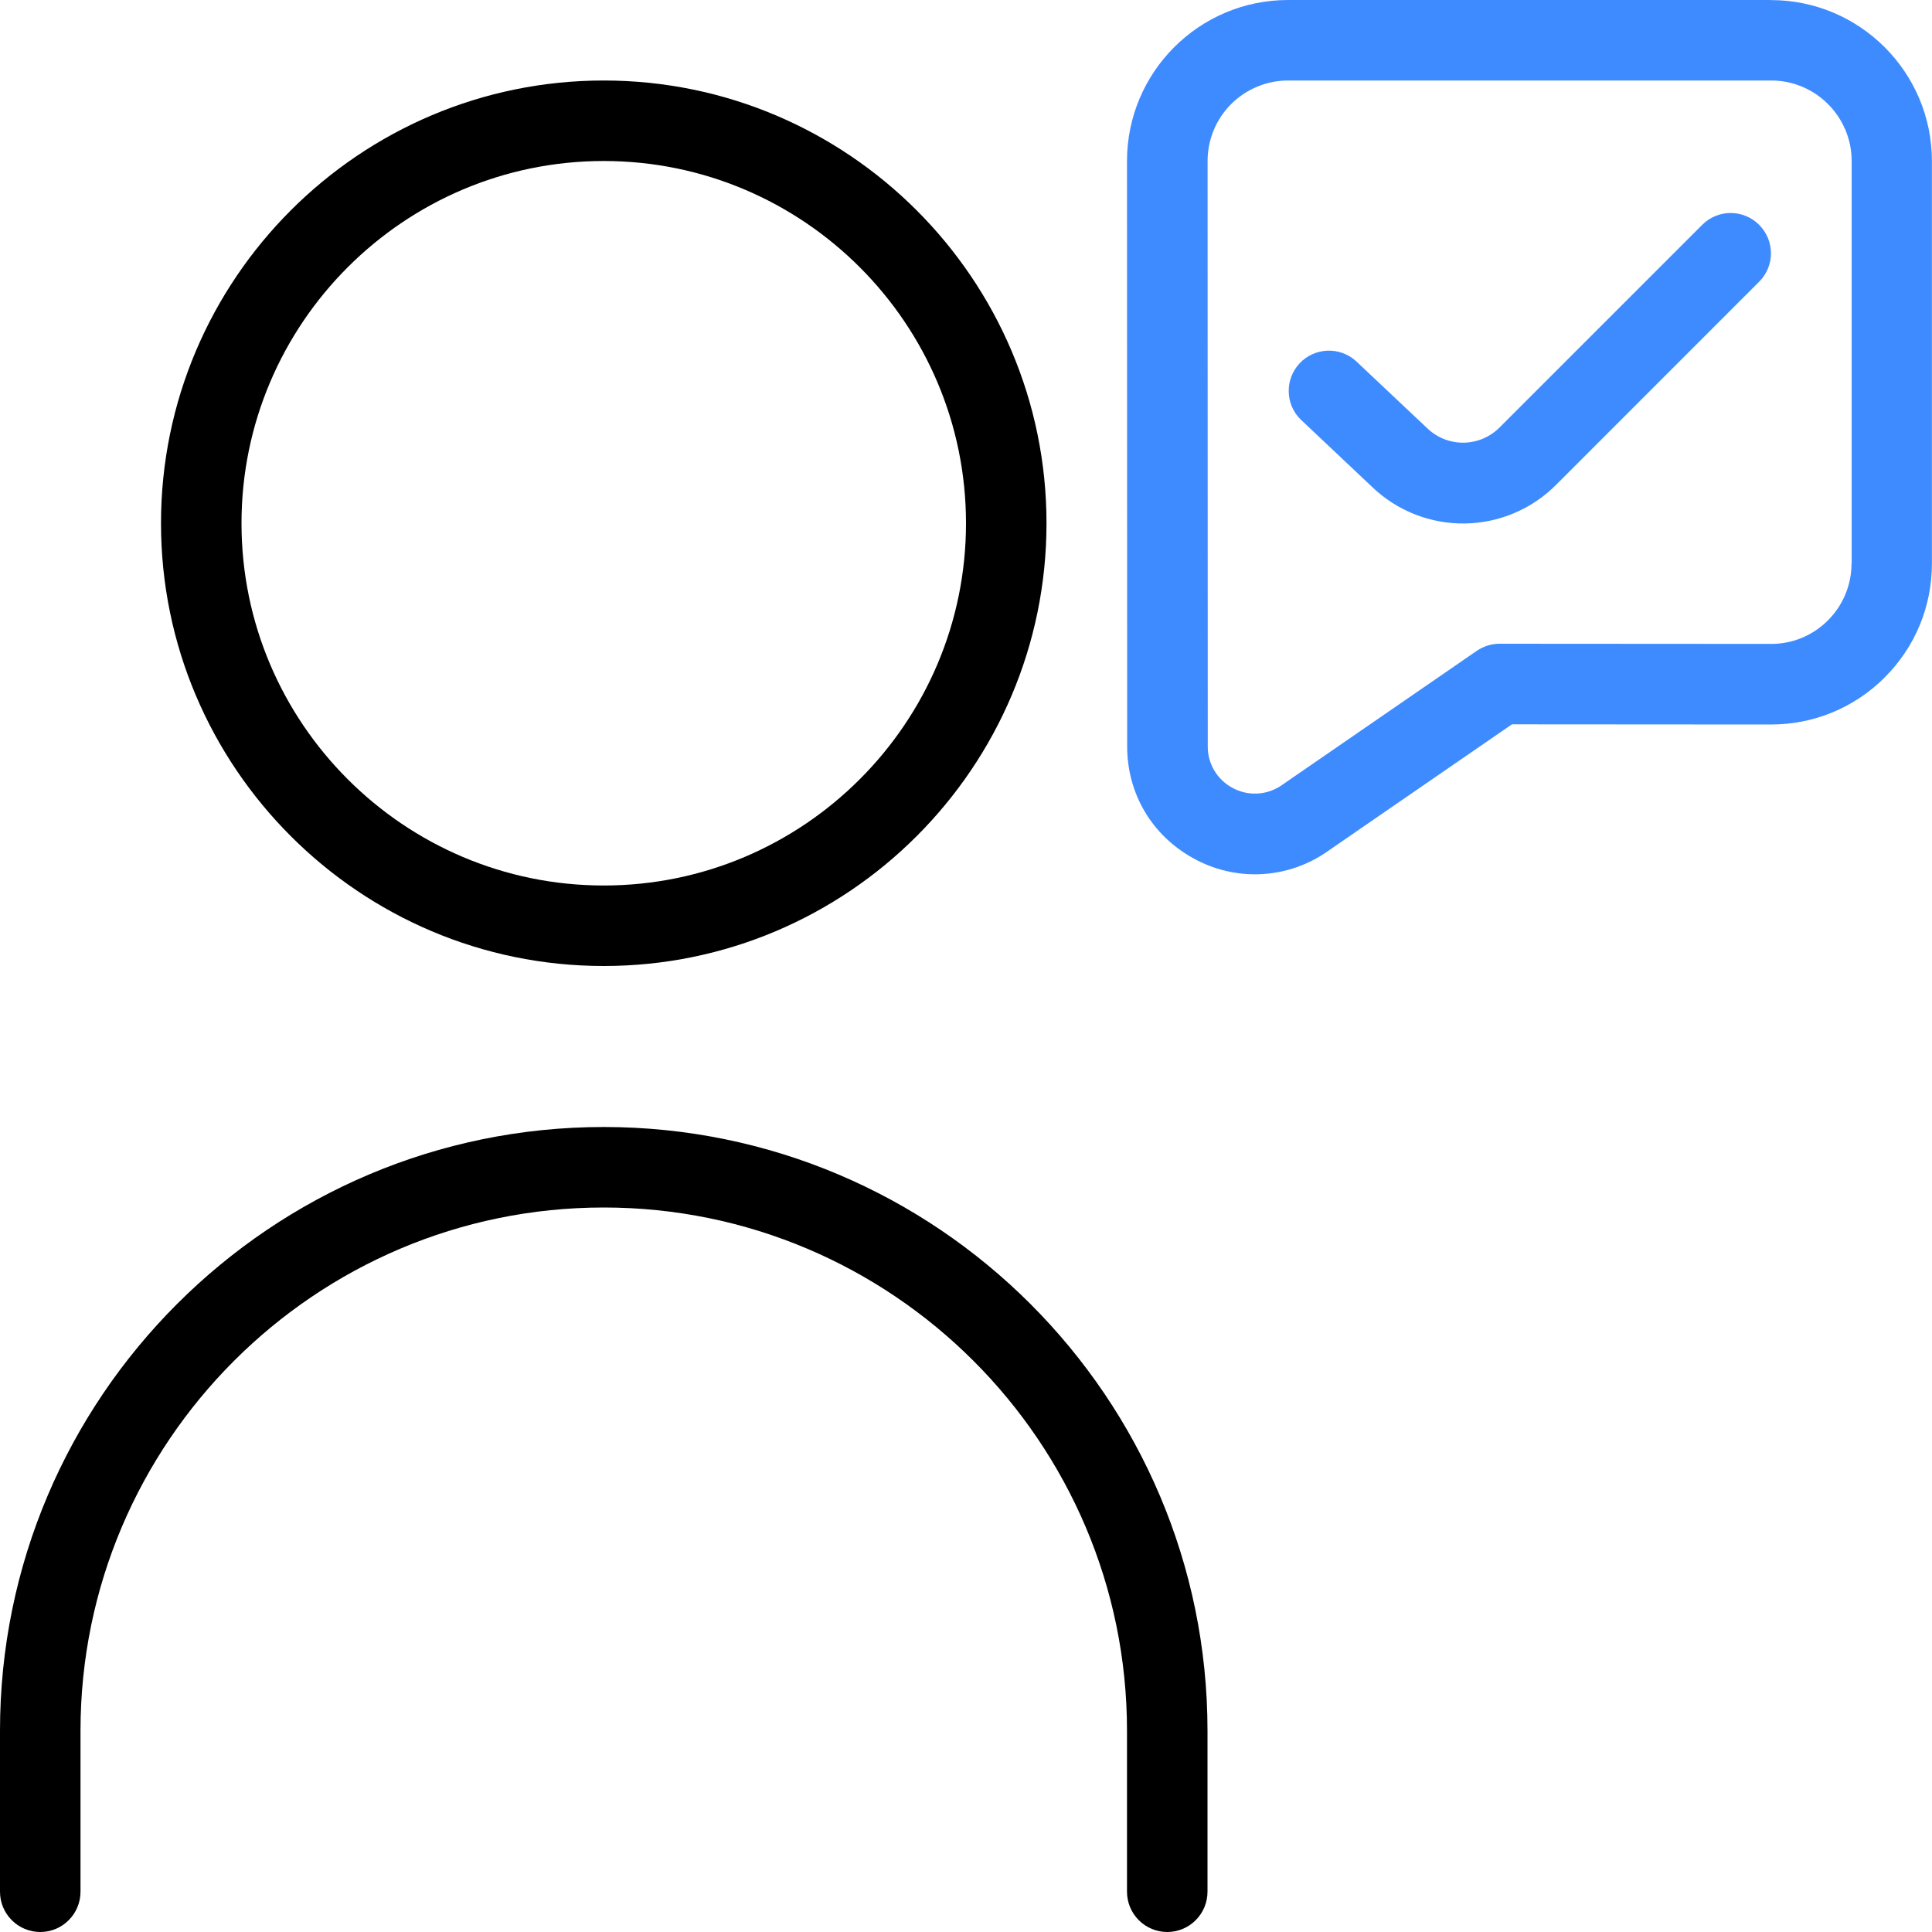
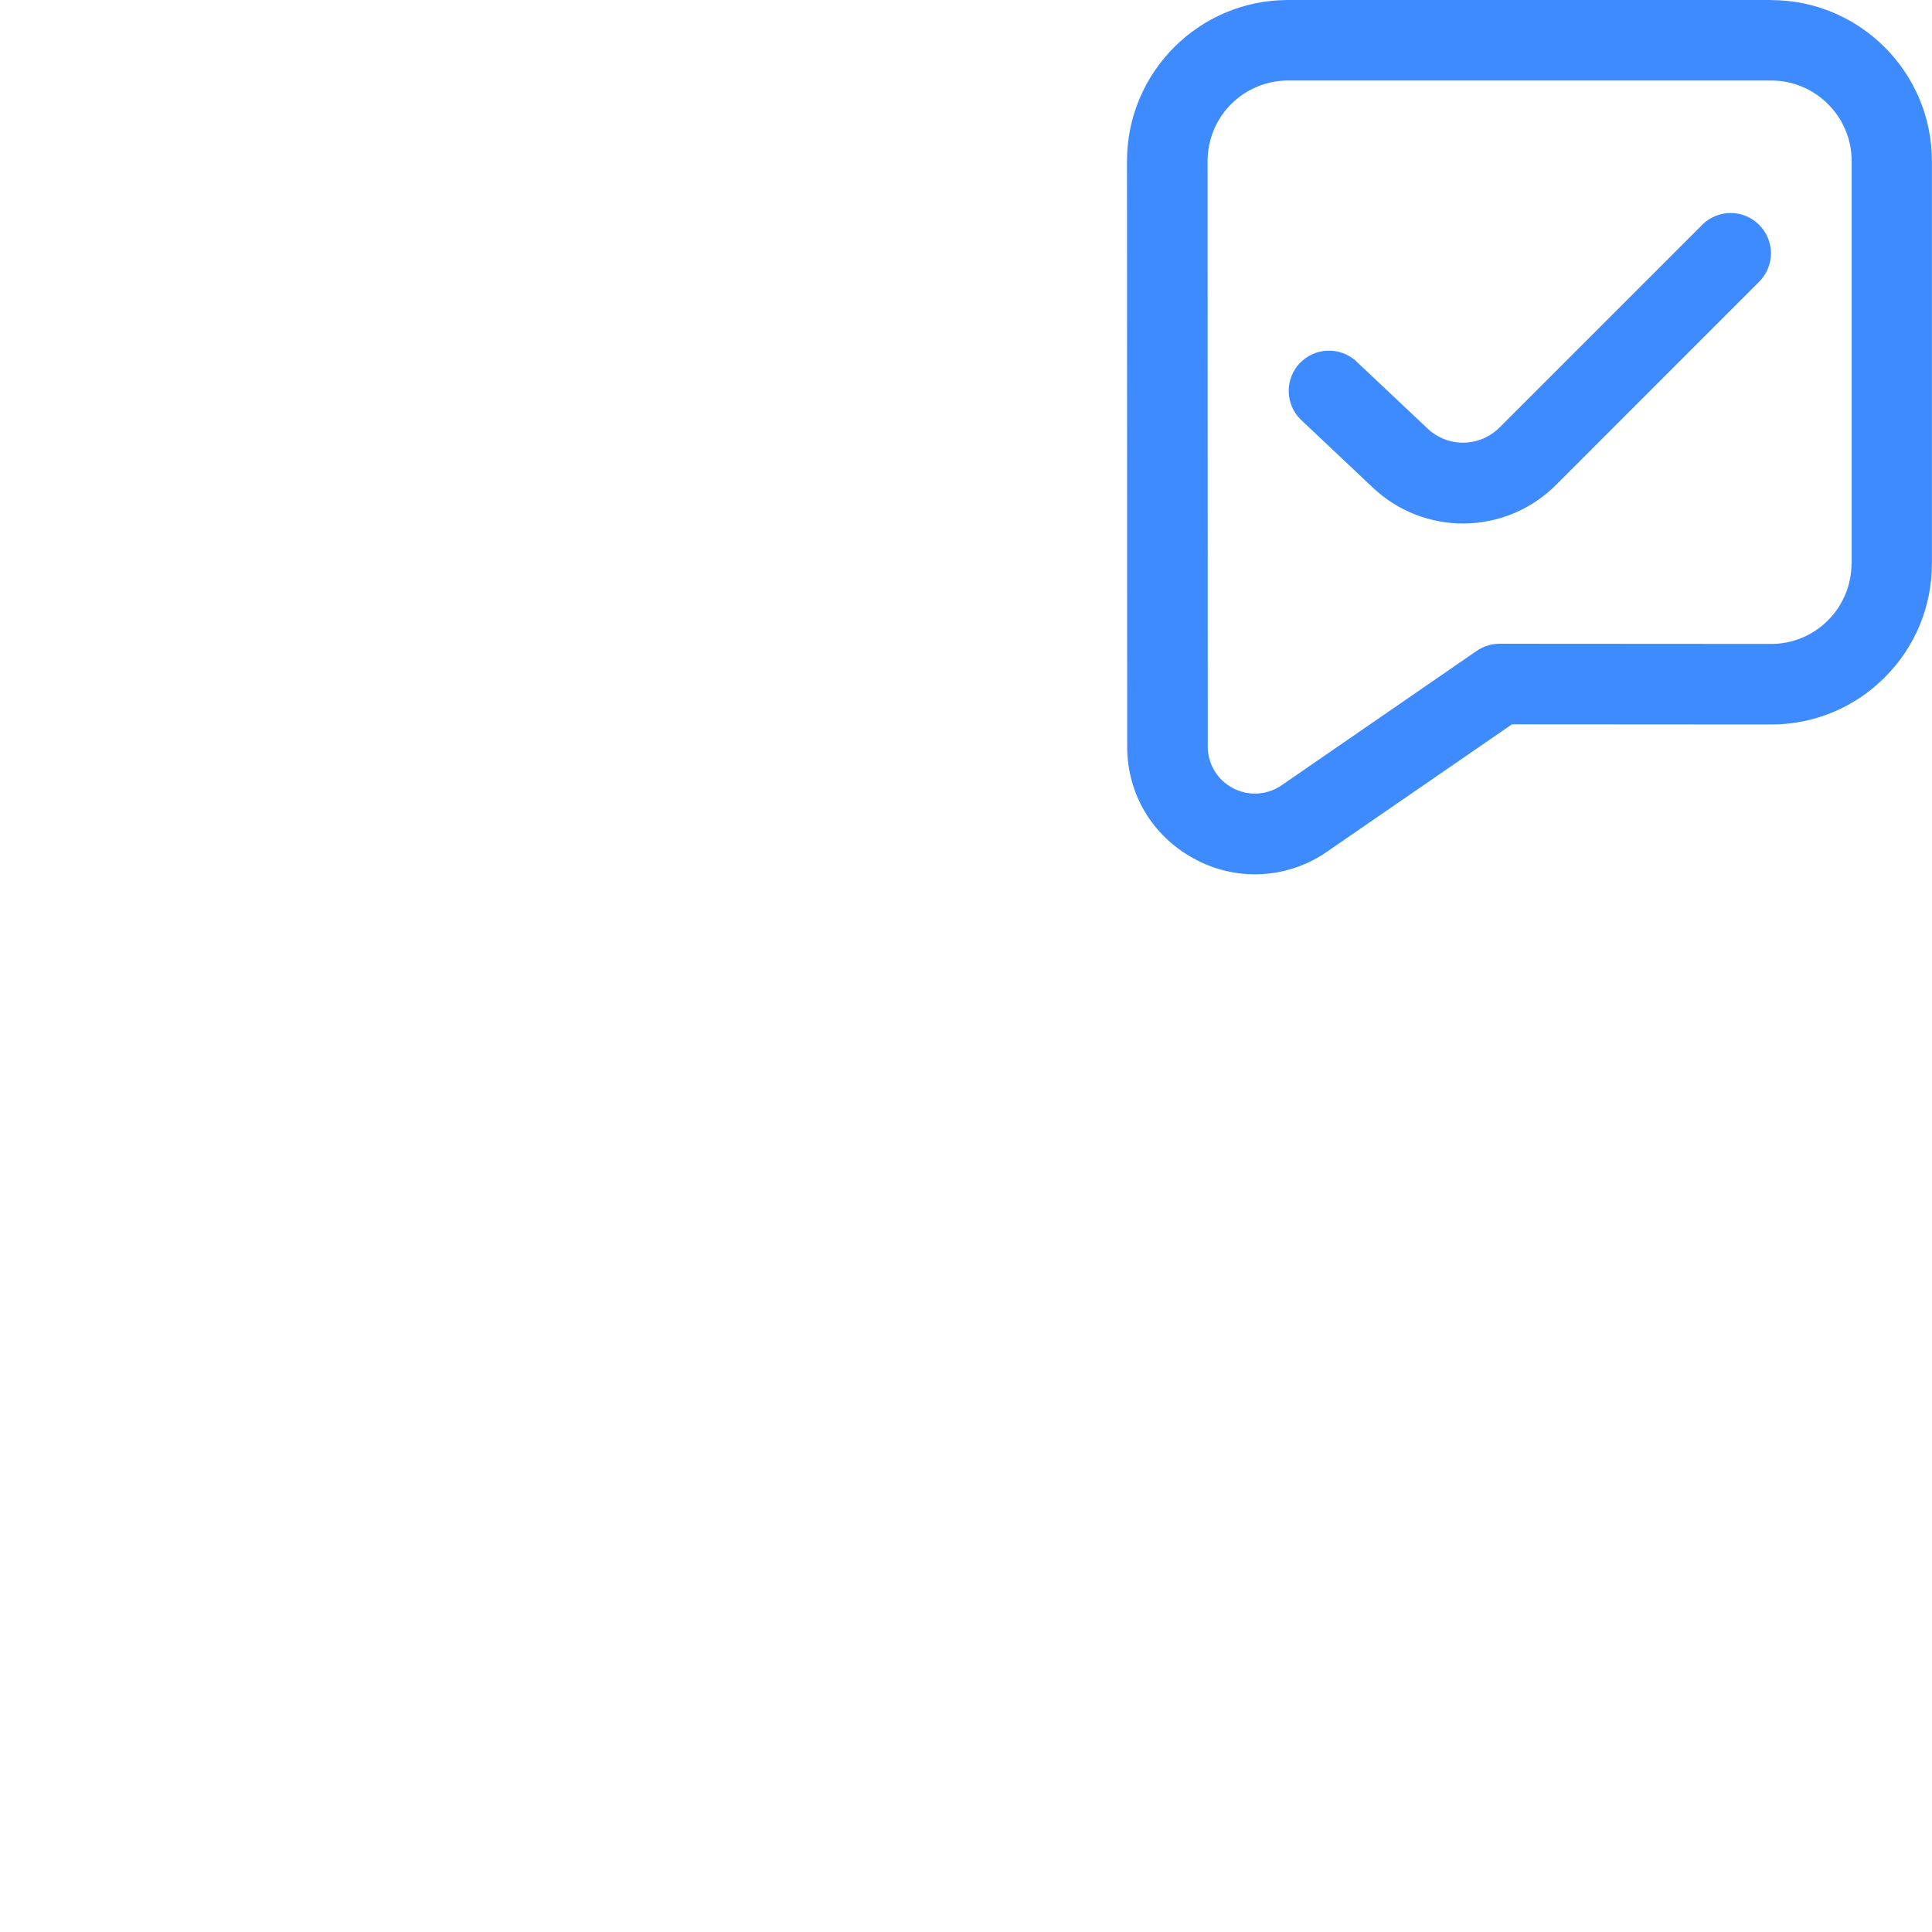
<svg xmlns="http://www.w3.org/2000/svg" width="45" height="45" viewBox="0 0 45 45" fill="none">
  <g clip-path="url(#clip0_2033_2205)">
    <path d="M41.252 0H30C27.932 0 26.25 1.68 26.25 3.75L26.254 17.385C26.254 18.488 26.831 19.462 27.799 19.993C28.27 20.255 28.805 20.383 29.345 20.362C29.884 20.341 30.407 20.172 30.857 19.873L35.216 16.871L41.248 16.875C41.741 16.876 42.228 16.78 42.683 16.592C43.138 16.403 43.552 16.127 43.899 15.778C44.608 15.069 44.998 14.128 44.998 13.125V3.752C44.998 1.684 43.318 0.002 41.25 0.002L41.252 0ZM43.125 13.123C43.126 13.37 43.078 13.614 42.983 13.841C42.889 14.069 42.751 14.275 42.576 14.449C42.402 14.624 42.196 14.762 41.968 14.857C41.74 14.951 41.496 14.999 41.25 14.998L34.928 14.994C34.736 14.994 34.553 15.053 34.397 15.159L29.824 18.309C29.658 18.416 29.466 18.477 29.269 18.484C29.071 18.491 28.876 18.444 28.703 18.349C28.529 18.255 28.384 18.116 28.283 17.946C28.182 17.776 28.13 17.582 28.131 17.385L28.127 3.75C28.127 3.253 28.324 2.776 28.676 2.424C29.028 2.073 29.505 1.875 30.002 1.875H41.254C42.289 1.875 43.129 2.719 43.129 3.752V13.125L43.125 13.123ZM40.974 5.237C41.15 5.413 41.249 5.651 41.249 5.9C41.249 6.148 41.15 6.387 40.974 6.562L36.251 11.286C35.688 11.855 34.923 12.181 34.122 12.193C33.321 12.205 32.547 11.902 31.967 11.349L30.293 9.769C30.119 9.597 30.02 9.364 30.017 9.12C30.012 8.876 30.104 8.64 30.271 8.462C30.438 8.284 30.668 8.179 30.912 8.168C31.156 8.157 31.395 8.242 31.577 8.404L33.251 9.982C33.478 10.197 33.781 10.315 34.093 10.311C34.406 10.306 34.705 10.18 34.926 9.958L39.649 5.235C39.825 5.059 40.063 4.961 40.312 4.961C40.56 4.961 40.799 5.061 40.974 5.237Z" fill="#3E8BFF" />
-     <path d="M14.062 22.5C19.747 22.5 24.375 17.874 24.375 12.188C24.375 6.501 19.747 1.875 14.062 1.875C8.377 1.875 3.75 6.501 3.75 12.188C3.75 17.874 8.377 22.5 14.062 22.5ZM14.062 3.75C18.714 3.75 22.5 7.536 22.5 12.188C22.5 16.839 18.714 20.625 14.062 20.625C9.411 20.625 5.625 16.839 5.625 12.188C5.625 7.536 9.411 3.75 14.062 3.75ZM28.125 40.312V44.062C28.125 44.311 28.026 44.55 27.85 44.725C27.675 44.901 27.436 45 27.188 45C26.939 45 26.7 44.901 26.525 44.725C26.349 44.55 26.25 44.311 26.25 44.062V40.312C26.25 33.593 20.782 28.125 14.062 28.125C7.343 28.125 1.875 33.593 1.875 40.312V44.062C1.875 44.311 1.776 44.55 1.6 44.725C1.425 44.901 1.186 45 0.938 45C0.689 45 0.45 44.901 0.275 44.725C0.099 44.55 0 44.311 0 44.062V40.312C0 32.557 6.308 26.25 14.062 26.25C21.817 26.25 28.125 32.557 28.125 40.312Z" fill="black" />
  </g>
  <defs>
    <clipPath id="clip0_2033_2205">
      <rect width="45" height="45" fill="white" />
    </clipPath>
  </defs>
</svg>